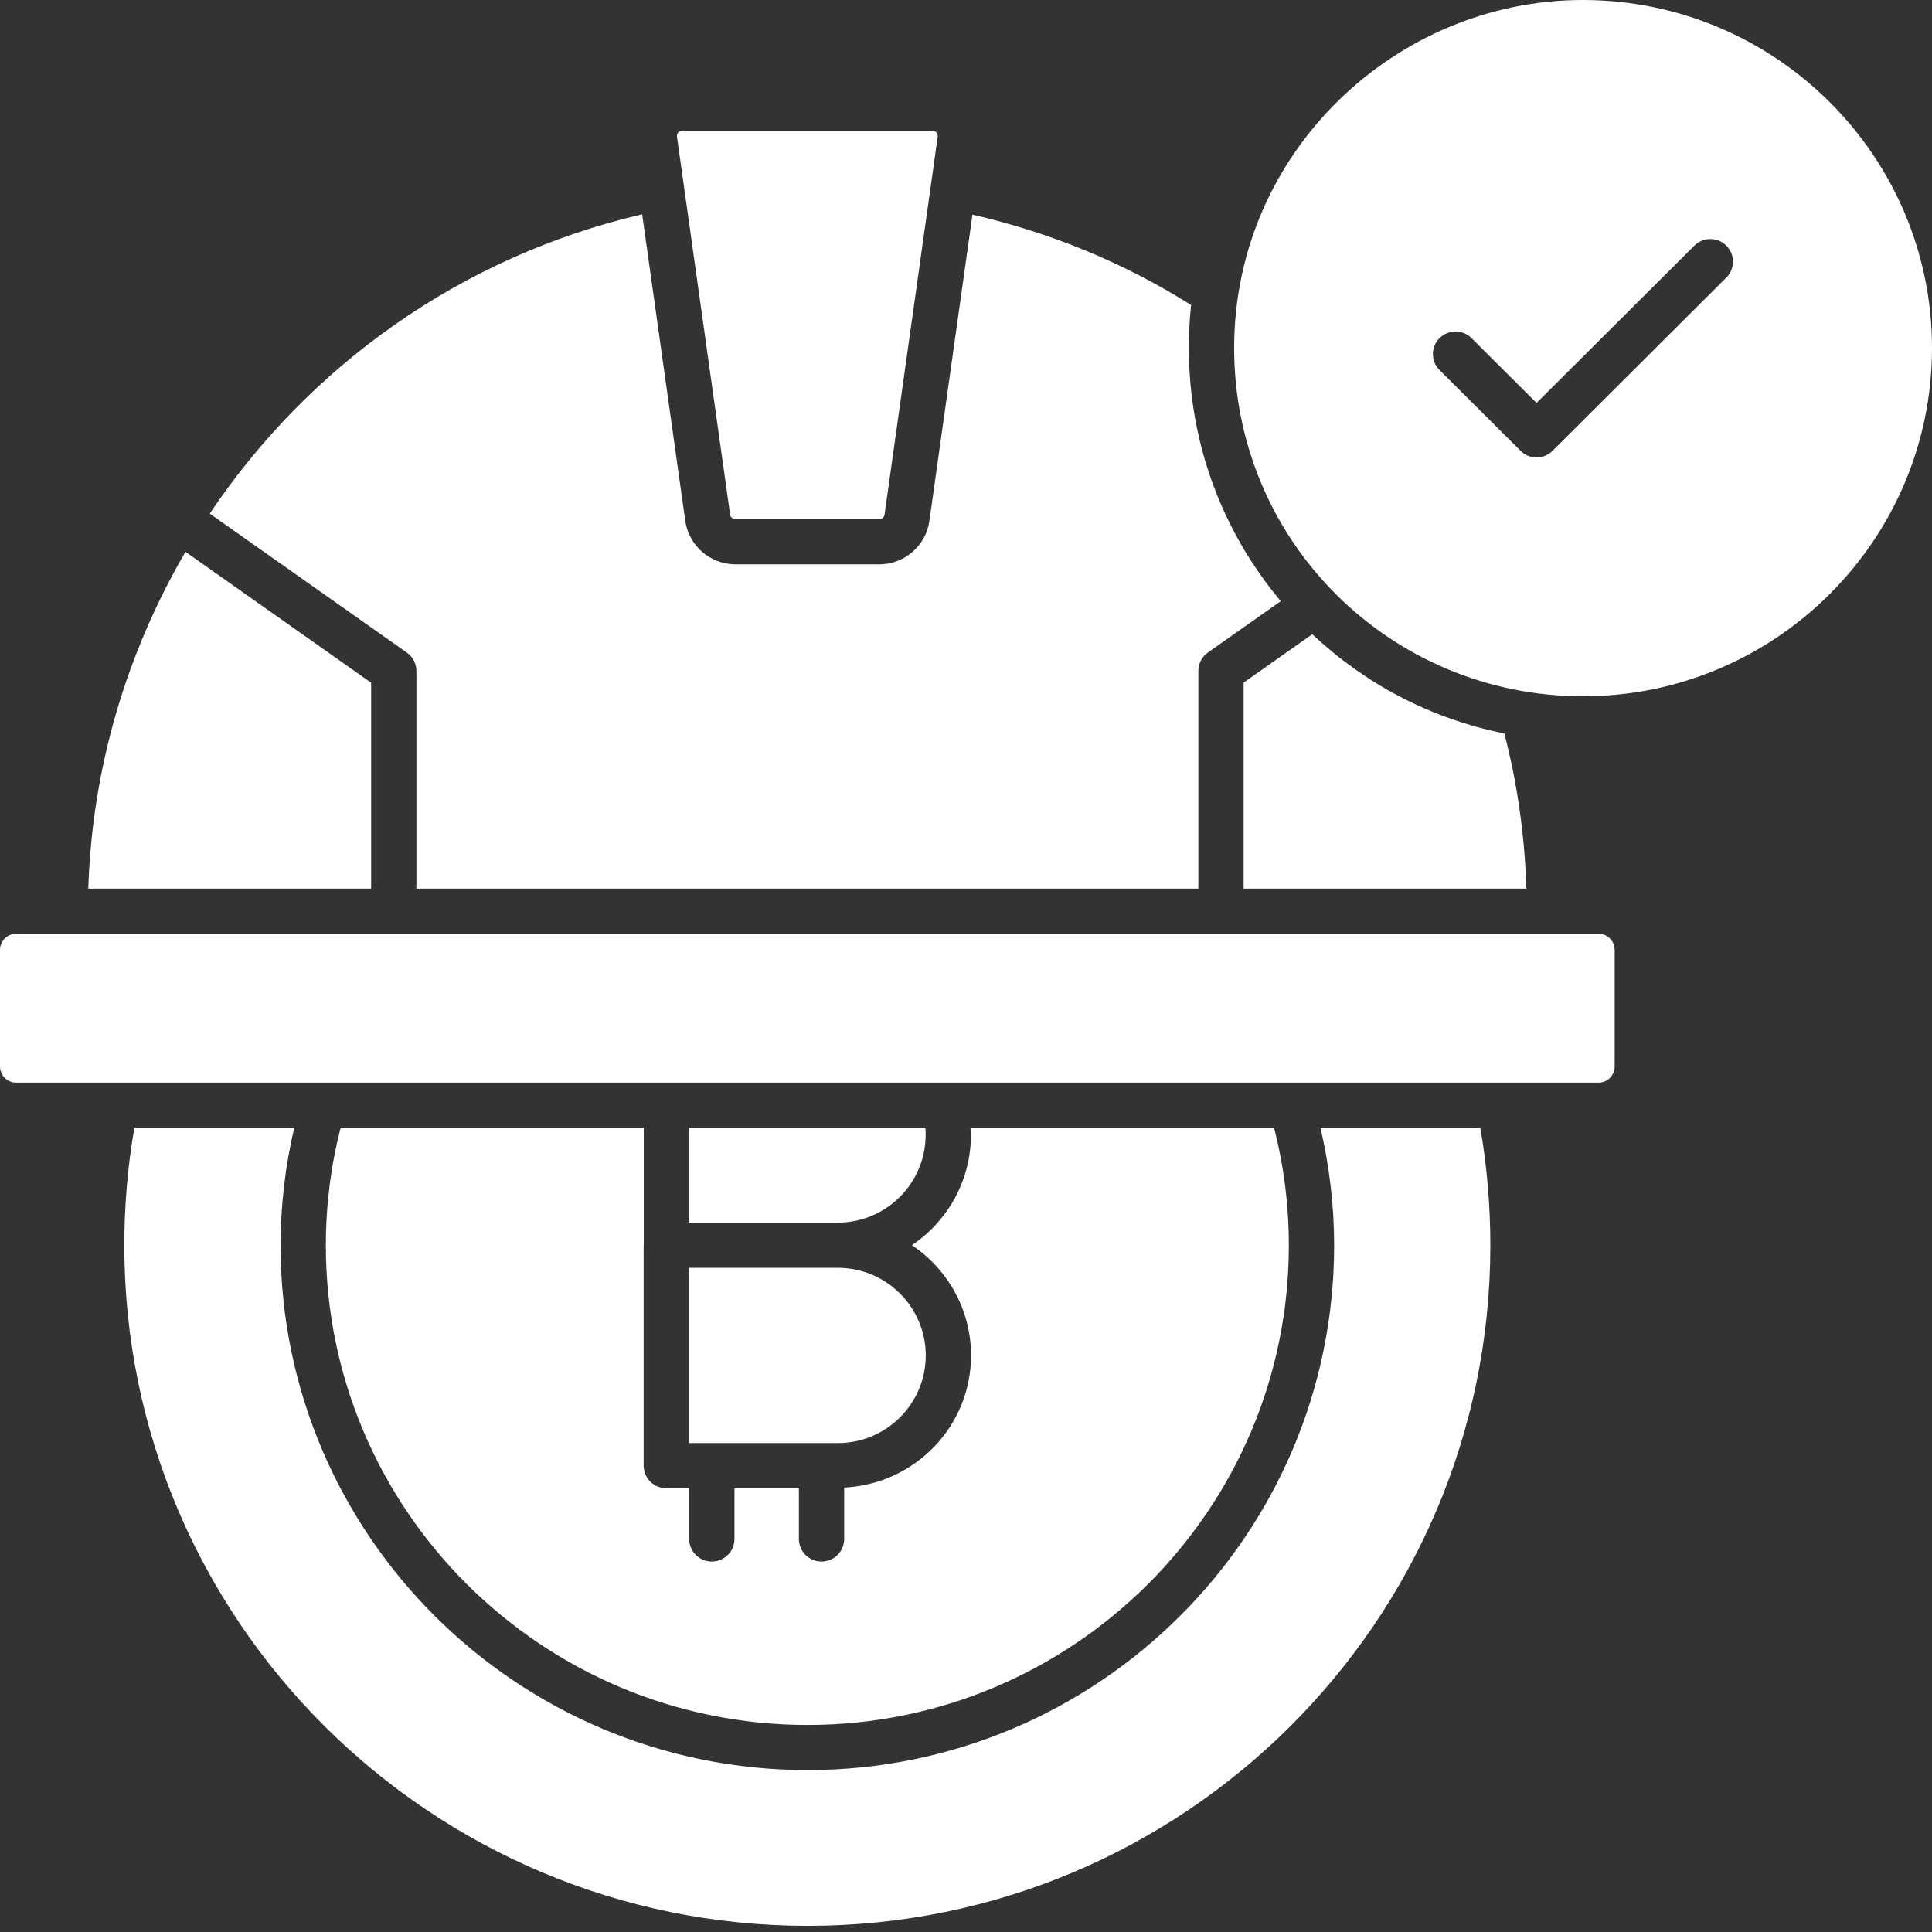
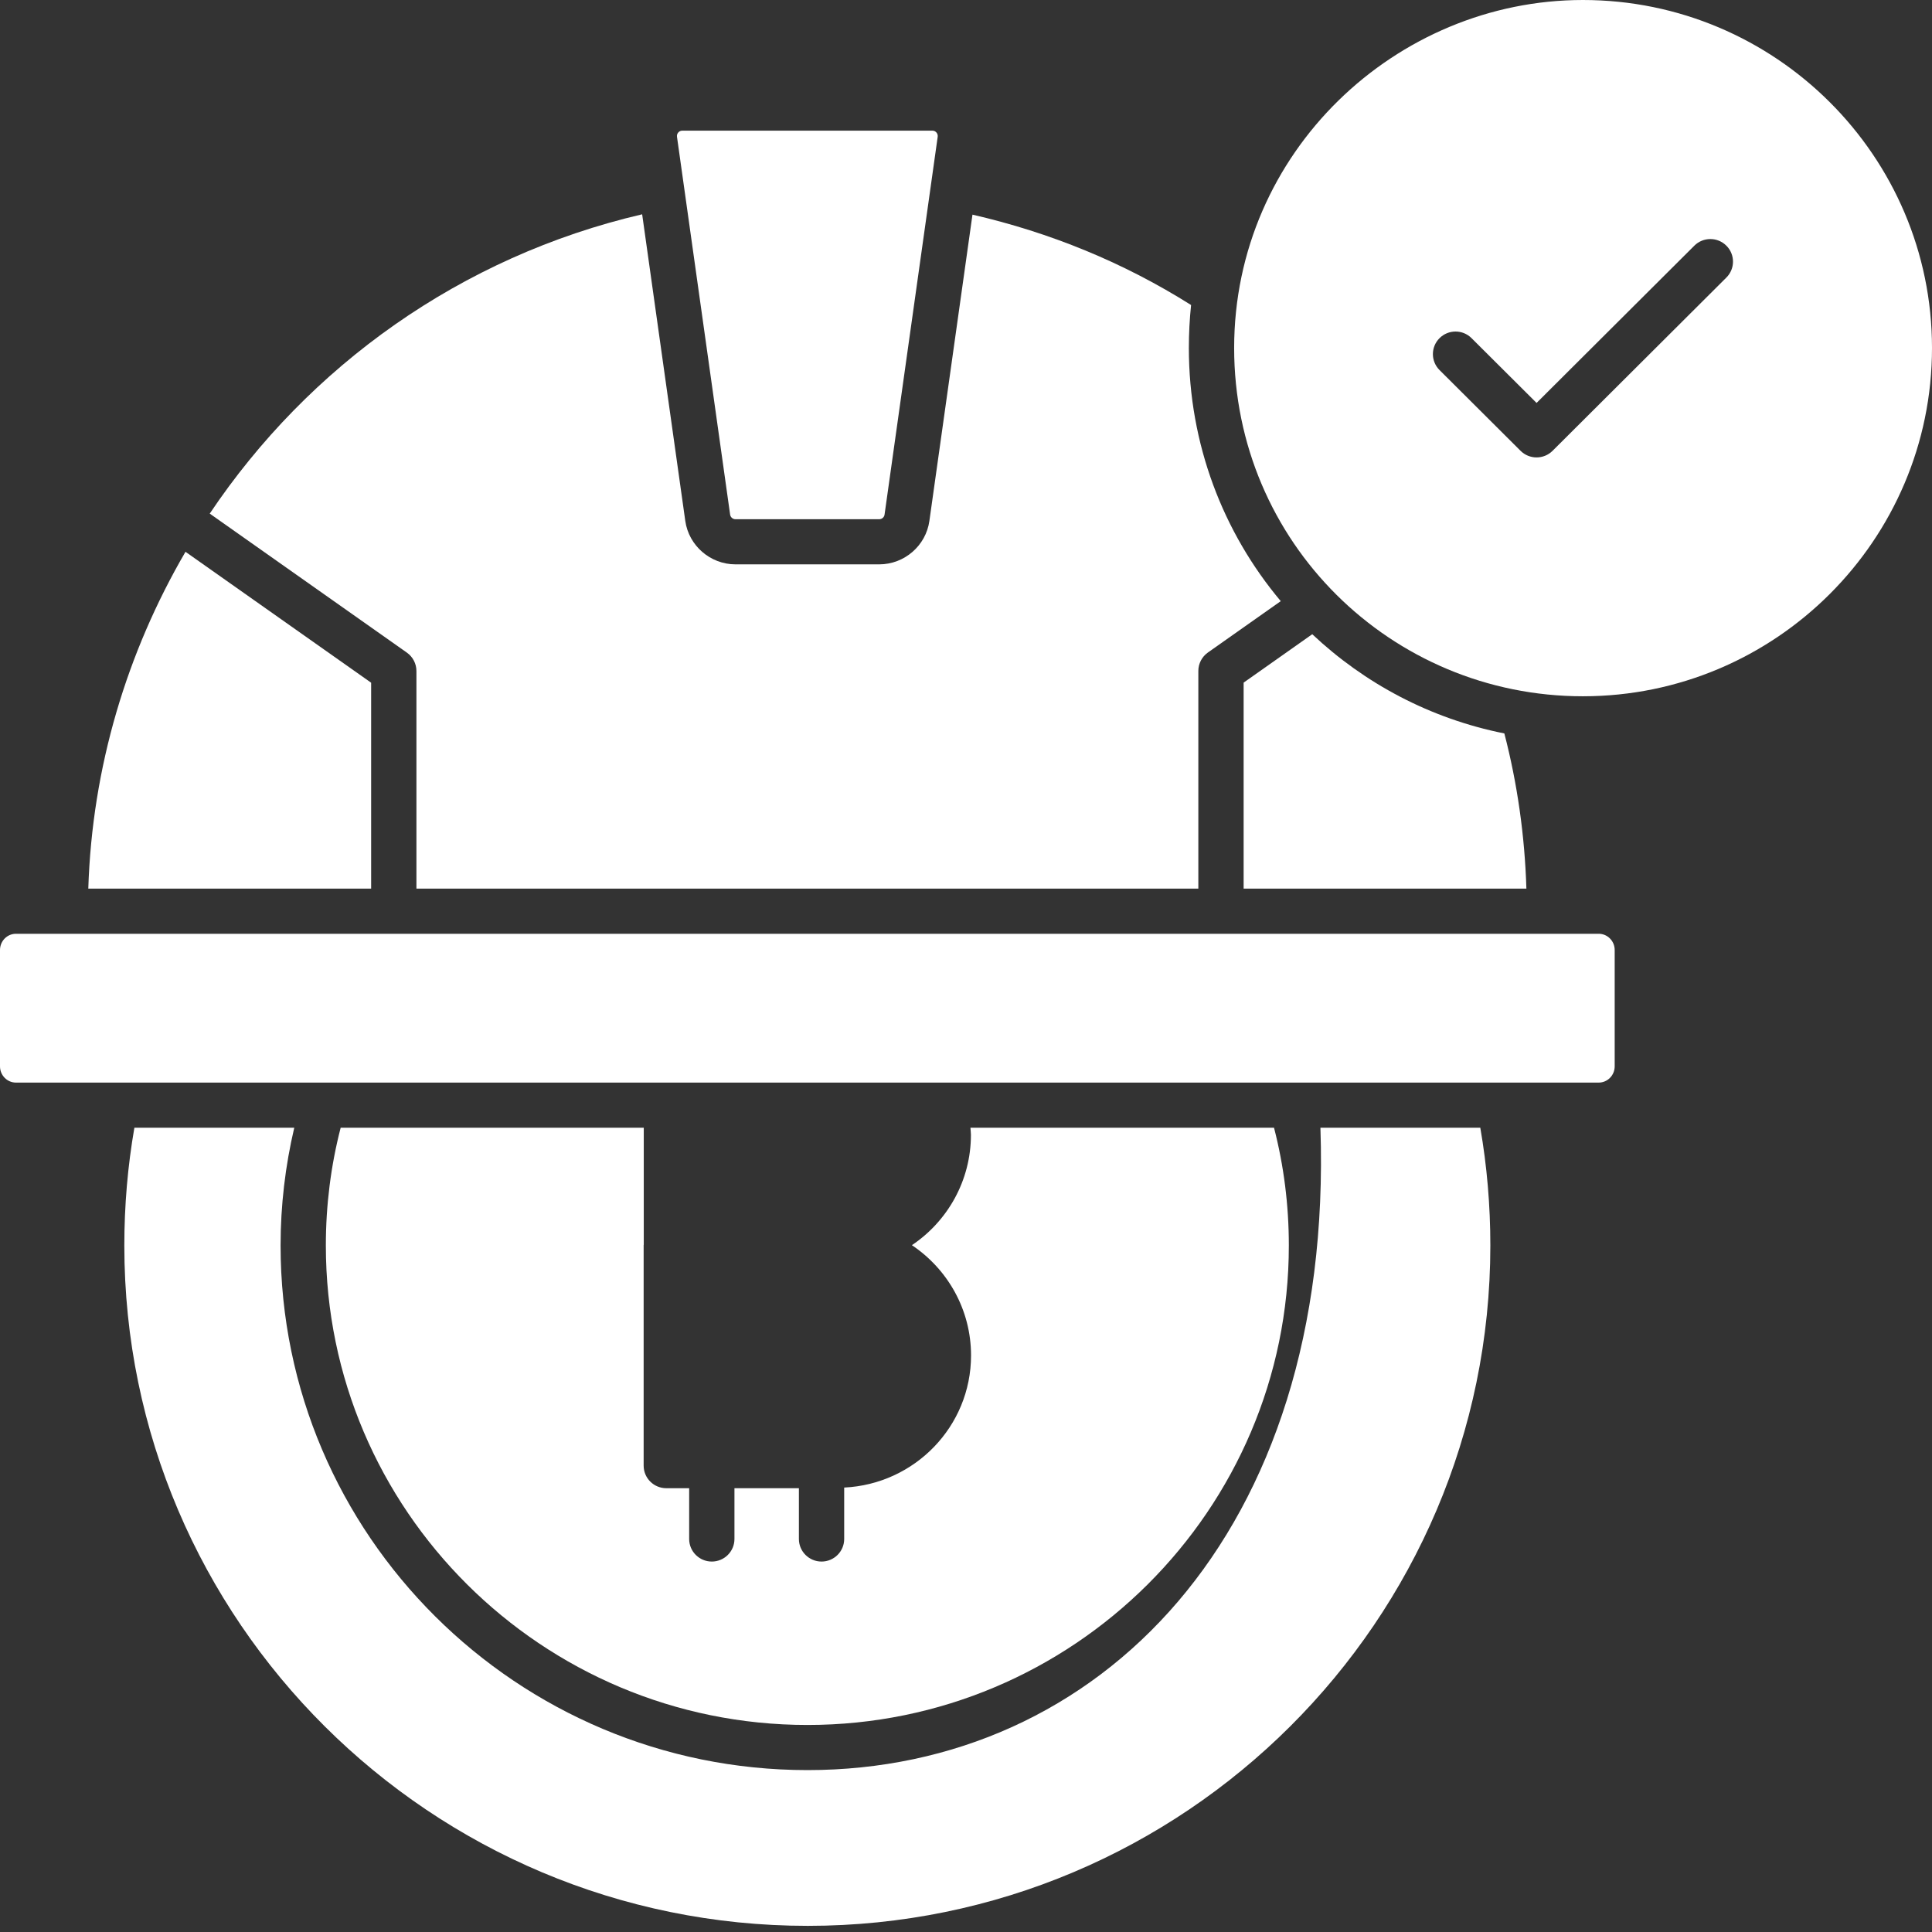
<svg xmlns="http://www.w3.org/2000/svg" width="100" height="100" viewBox="0 0 100 100" fill="none">
  <rect x="0" y="0" width="100" height="100" fill="#333333" stroke="none" />
  <g clip-path="url(#clip0_6_2)">
    <path d="M79.006 45.996C78.921 43.249 78.538 40.555 77.865 37.963C74.014 37.193 70.617 35.364 67.922 32.827L64.37 35.332V45.996H79.006Z" fill="white" />
-     <path d="M68.345 58.371C68.809 60.349 69.054 62.392 69.054 64.467C69.054 79.44 56.826 91.62 41.796 91.62C26.757 91.62 14.523 79.44 14.523 64.467C14.523 62.39 14.767 60.347 15.231 58.371H6.956C6.61 60.356 6.435 62.401 6.435 64.467C6.435 83.885 22.305 99.682 41.812 99.682C61.292 99.682 77.14 83.885 77.14 64.467C77.14 62.4 76.965 60.353 76.62 58.371H68.345Z" fill="white" />
+     <path d="M68.345 58.371C69.054 79.44 56.826 91.62 41.796 91.62C26.757 91.62 14.523 79.44 14.523 64.467C14.523 62.39 14.767 60.347 15.231 58.371H6.956C6.61 60.356 6.435 62.401 6.435 64.467C6.435 83.885 22.305 99.682 41.812 99.682C61.292 99.682 77.14 83.885 77.14 64.467C77.14 62.4 76.965 60.353 76.62 58.371H68.345Z" fill="white" />
    <path d="M19.21 35.337L9.601 28.561C6.574 33.753 4.768 39.706 4.57 45.996H19.21V35.337H19.21Z" fill="white" />
    <path d="M38.067 26.875H45.508C45.647 26.875 45.765 26.773 45.784 26.638L48.535 7.08C48.549 6.975 48.507 6.902 48.469 6.858C48.431 6.814 48.364 6.762 48.259 6.762H35.316C35.211 6.762 35.145 6.814 35.107 6.858C35.069 6.901 35.026 6.975 35.041 7.08L37.791 26.636C37.81 26.771 37.929 26.875 38.067 26.875Z" fill="white" />
    <path d="M21.554 34.733V45.996H62.026V34.727C62.026 34.348 62.211 33.992 62.522 33.773L66.292 31.115C63.306 27.561 61.535 22.984 61.535 18.012C61.535 17.262 61.574 16.517 61.65 15.788C58.148 13.58 54.343 12.032 50.335 11.11L48.105 26.962C47.926 28.244 46.81 29.211 45.509 29.211H38.067C36.768 29.211 35.651 28.244 35.47 26.962L33.238 11.092C23.856 13.277 15.971 18.956 10.856 26.584L21.059 33.779C21.369 33.998 21.554 34.354 21.554 34.733Z" fill="white" />
-     <path d="M47.911 58.737C47.911 58.611 47.907 58.489 47.898 58.371H35.664V63.282H43.368C45.873 63.282 47.911 61.244 47.911 58.737Z" fill="white" />
    <path d="M81.931 -1.01328e-06C72.263 -1.01328e-06 63.879 7.868 63.879 18.012C63.879 28.058 72.004 36.039 81.931 36.039C91.895 36.039 100 27.952 100 18.012C100 8.08 91.895 -1.01328e-06 81.931 -1.01328e-06ZM89.356 14.367L80.361 23.334C80.132 23.562 79.832 23.676 79.532 23.676C79.233 23.676 78.933 23.562 78.704 23.334L74.51 19.154C74.052 18.698 74.052 17.959 74.51 17.503C74.968 17.046 75.71 17.046 76.167 17.503L79.533 20.856L87.699 12.716C88.157 12.259 88.899 12.259 89.356 12.716C89.814 13.172 89.814 13.911 89.356 14.367Z" fill="white" />
    <path d="M82.75 48.332H80.196C64.149 48.332 28.804 48.332 0.826 48.332C0.37 48.332 0 48.709 0 49.172V55.195C0 55.657 0.37 56.035 0.826 56.035H82.75C83.205 56.035 83.576 55.657 83.576 55.195V49.172C83.576 48.709 83.205 48.332 82.75 48.332Z" fill="white" />
-     <path d="M35.658 74.693H43.366C45.876 74.693 47.917 72.658 47.917 70.157C47.917 67.657 45.876 65.621 43.366 65.621H35.658V74.693Z" fill="white" />
    <path d="M33.321 64.423V58.371H17.633C17.124 60.336 16.866 62.383 16.866 64.467C16.866 78.152 28.049 89.284 41.796 89.284C55.534 89.284 66.71 78.152 66.71 64.467C66.71 62.385 66.452 60.338 65.943 58.371H50.23C50.236 58.494 50.255 58.61 50.255 58.737C50.255 61.115 49.041 63.214 47.2 64.45C49.044 65.685 50.261 67.782 50.261 70.157C50.261 73.834 47.342 76.821 43.695 76.996V79.658C43.695 80.303 43.17 80.826 42.523 80.826C41.876 80.826 41.351 80.303 41.351 79.658V77.029H38.015V79.658C38.015 80.303 37.49 80.826 36.843 80.826C36.196 80.826 35.671 80.303 35.671 79.658V77.029H34.486C33.839 77.029 33.315 76.506 33.315 75.861V64.454C33.315 64.443 33.32 64.434 33.321 64.423Z" fill="white" />
  </g>
  <defs>
    <clipPath id="clip0_6_2">
      <rect width="100" height="100" fill="white" />
    </clipPath>
  </defs>
</svg>